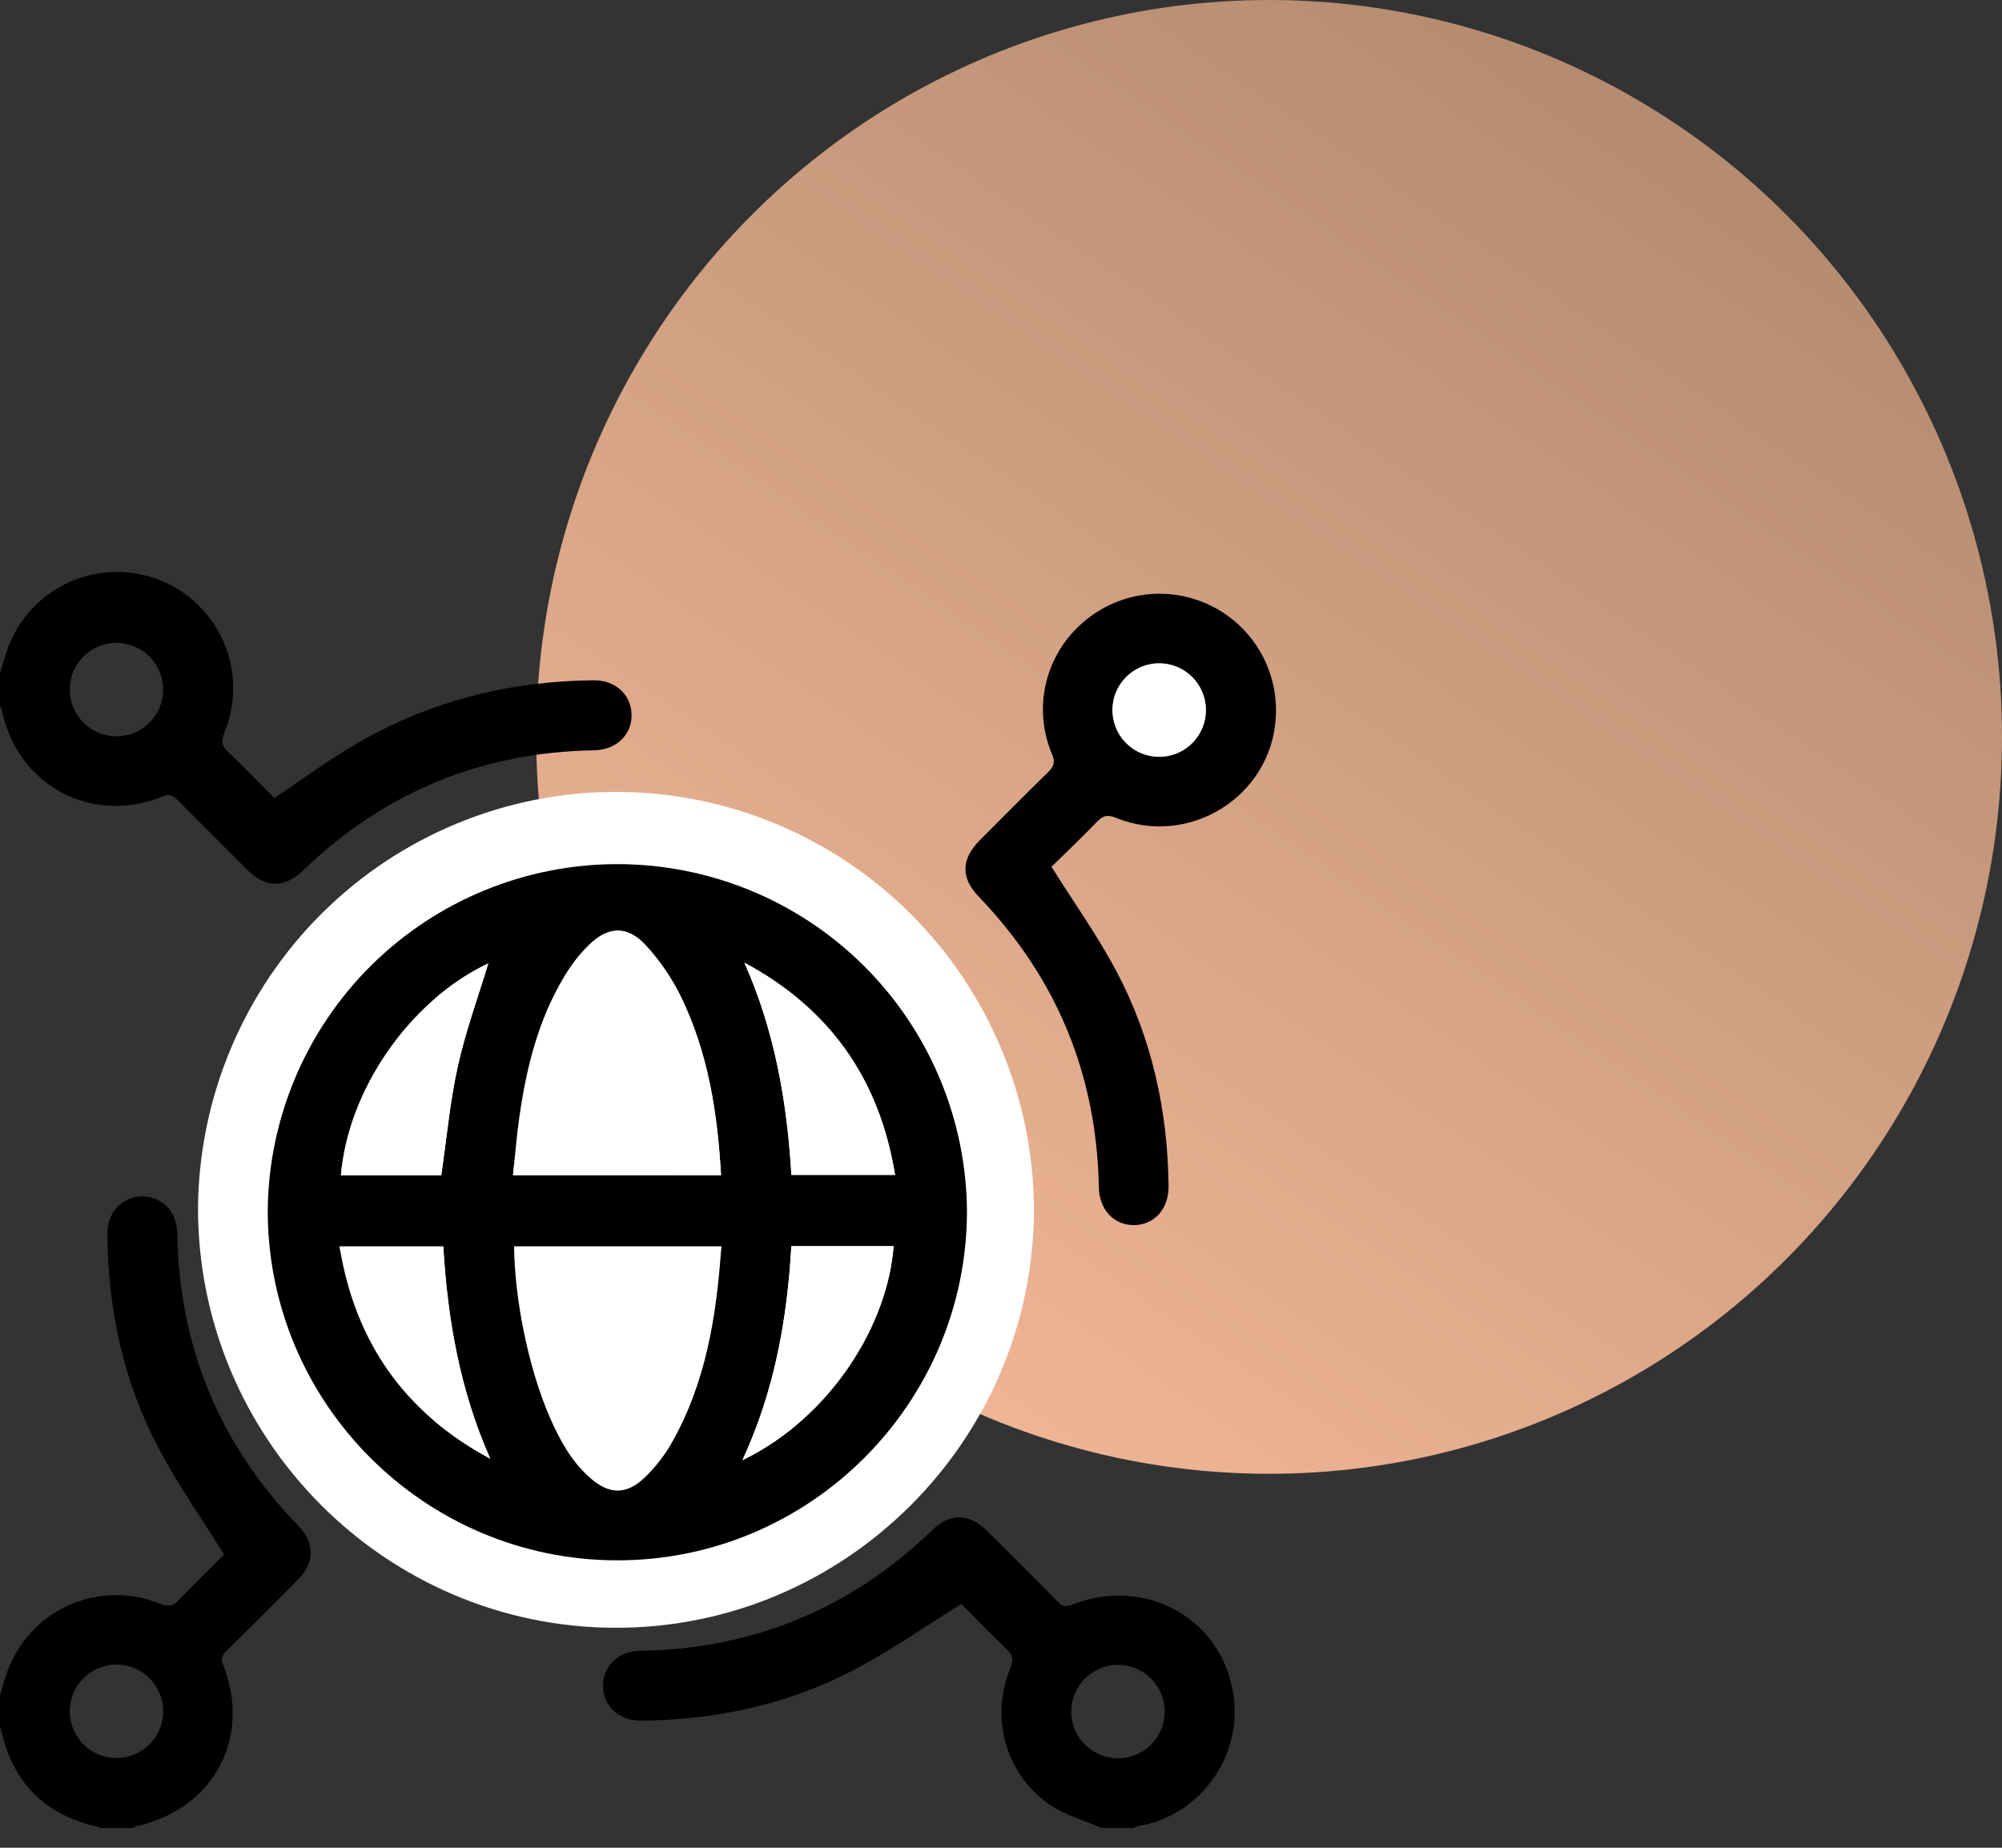
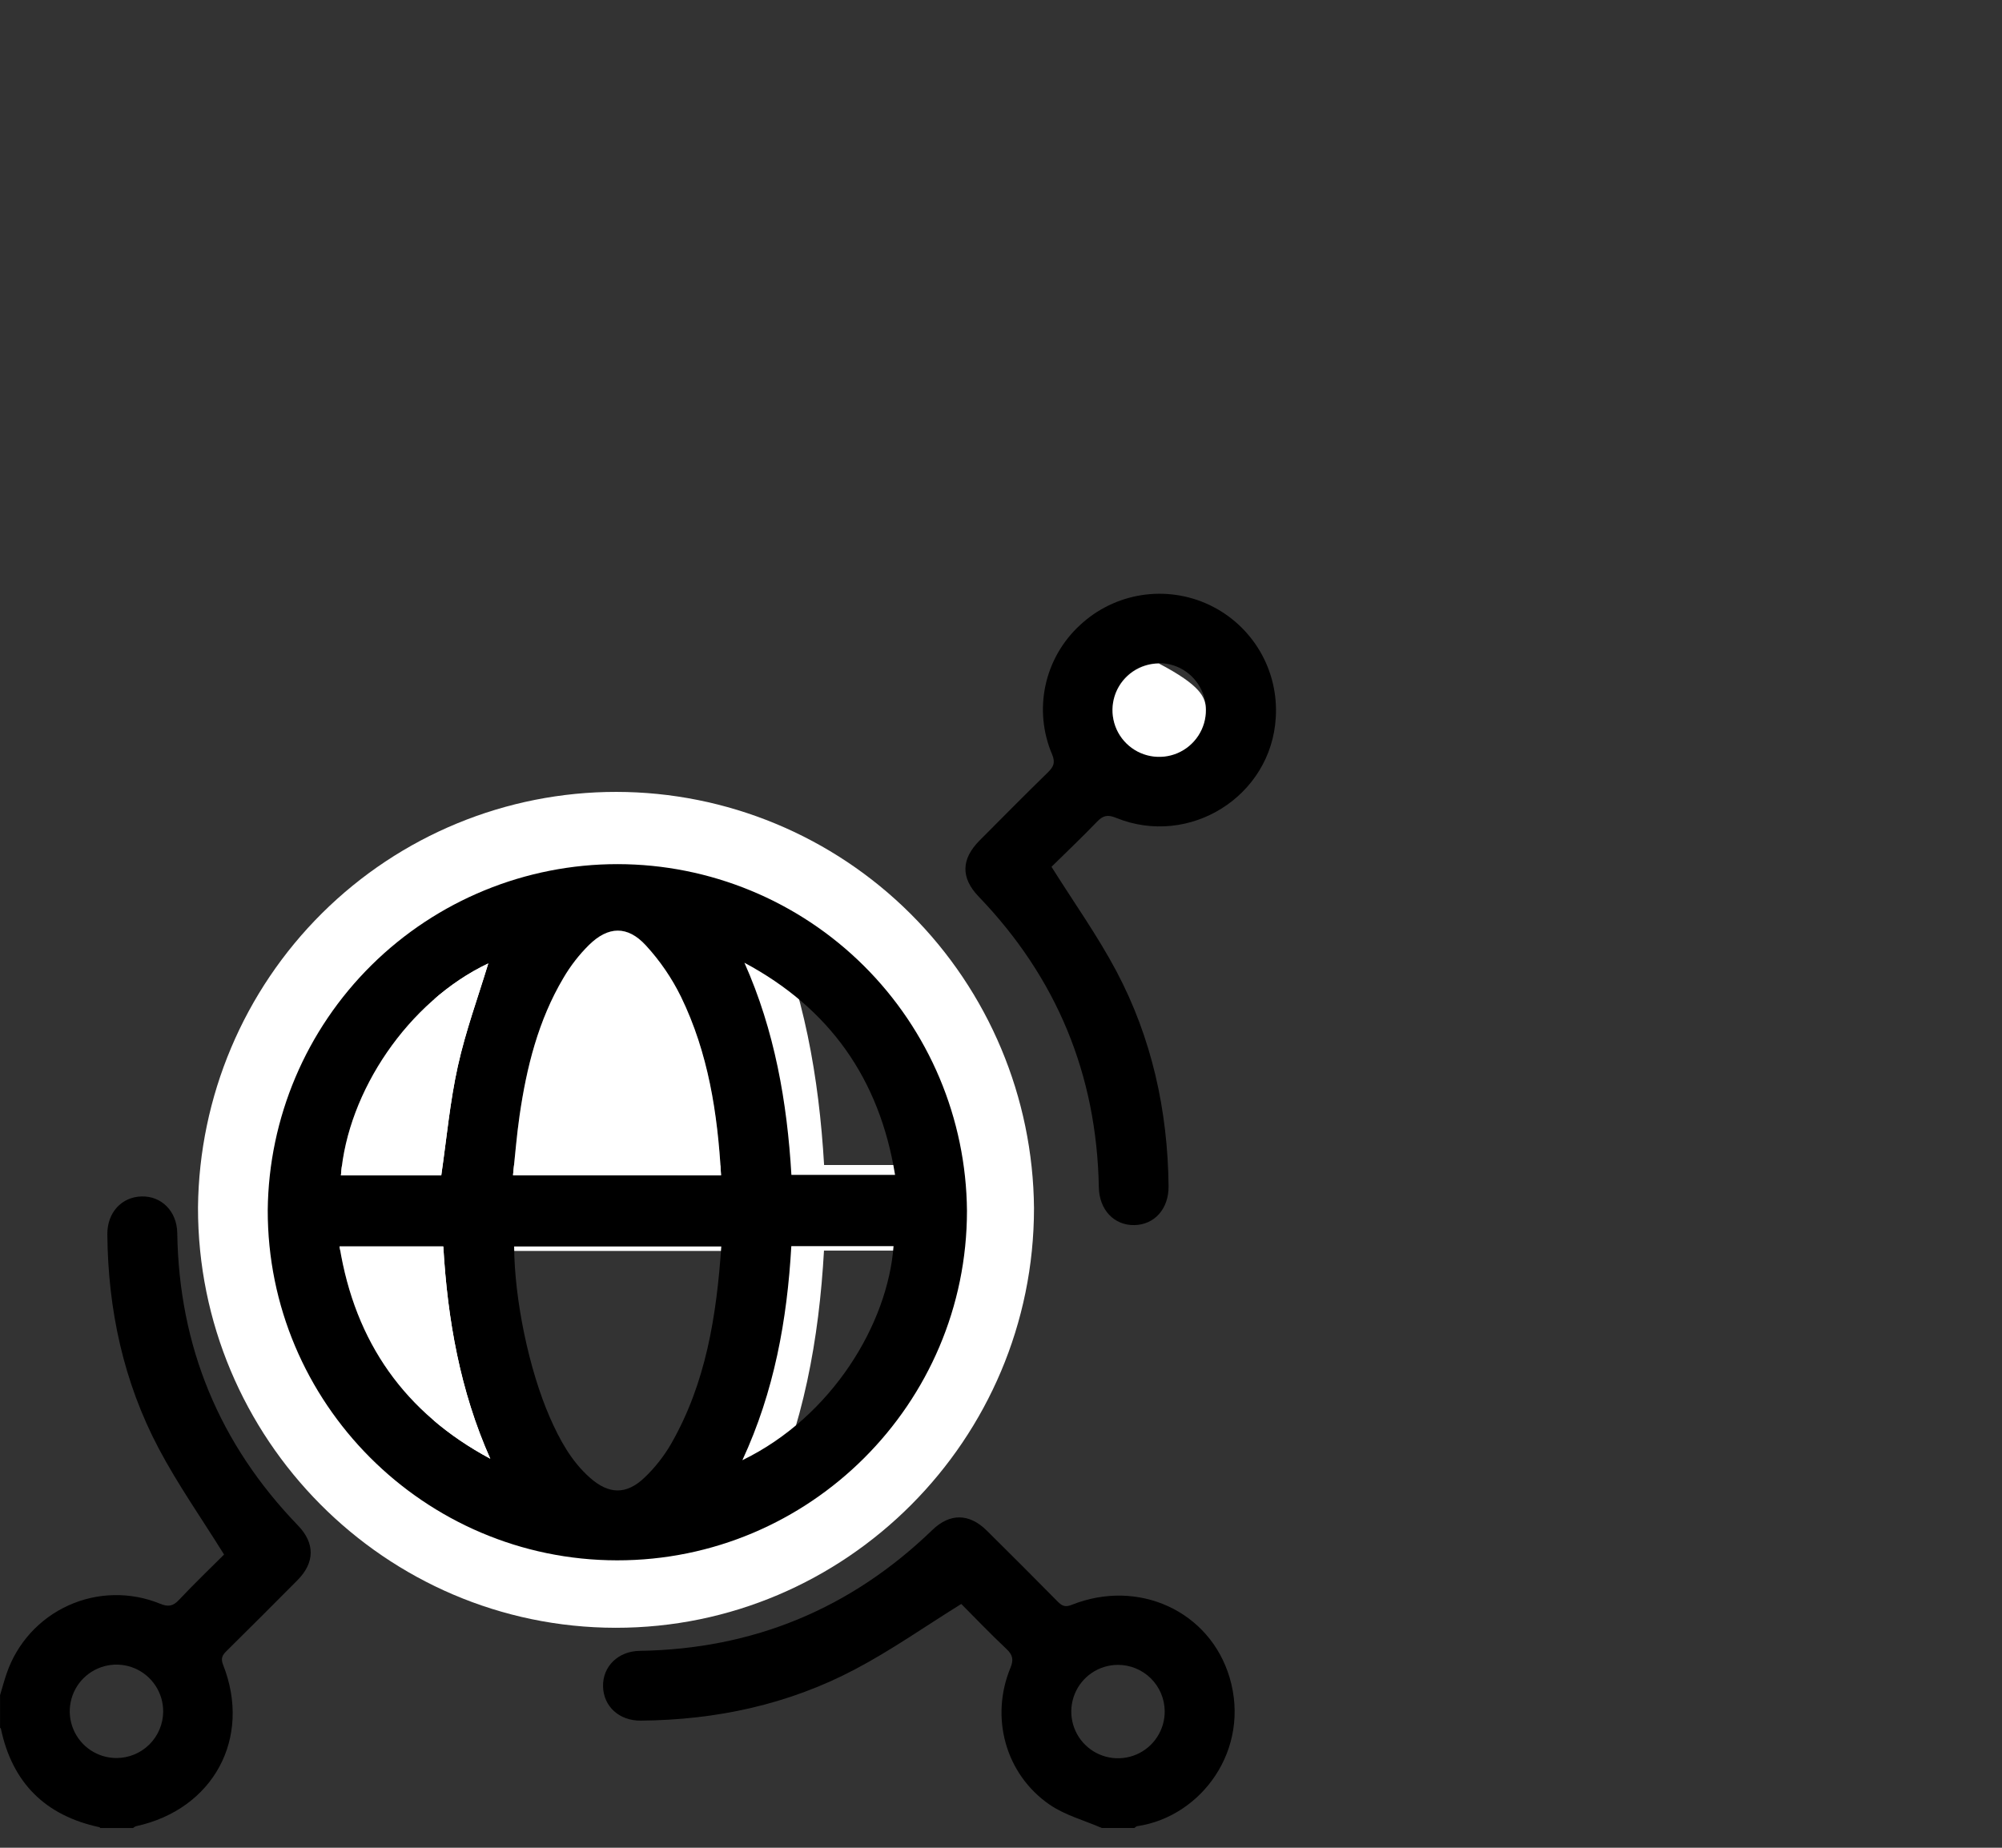
<svg xmlns="http://www.w3.org/2000/svg" width="91" height="84" viewBox="0 0 91 84" fill="none">
  <rect x="0" y="0" width="91" height="84" fill="#333333" stroke="none" />
-   <ellipse cx="57.687" cy="33.5" rx="33.313" ry="33.5" fill="url(#paint0_linear_704_309)" />
  <path d="M47 54.922C47 65.442 38.454 74.012 27.981 74C17.507 73.988 8.98 65.401 9 54.883C9.052 49.853 11.079 45.048 14.641 41.512C18.203 37.976 23.011 35.995 28.019 36C33.028 36.005 37.832 37.996 41.386 41.539C44.941 45.083 46.958 49.892 47 54.922ZM33.631 52.981C33.443 49.582 32.932 46.297 31.455 43.243C30.957 42.218 30.315 41.27 29.548 40.429C28.552 39.341 27.503 39.375 26.457 40.407C25.919 40.943 25.453 41.548 25.07 42.205C23.708 44.521 23.066 47.084 22.685 49.718C22.53 50.792 22.447 51.88 22.33 52.974L33.631 52.981ZM33.641 56.87H22.391C22.408 59.774 23.195 63.582 24.324 66.181C24.858 67.409 25.491 68.584 26.51 69.491C27.529 70.399 28.482 70.44 29.48 69.481C30.043 68.941 30.527 68.323 30.918 67.646C32.814 64.327 33.389 60.663 33.648 56.87H33.641ZM37.454 56.851C37.227 60.87 36.53 64.775 34.794 68.535C39.669 66.155 42.695 61.091 43.01 56.851H37.454ZM18.429 52.986C18.726 50.947 18.901 48.957 19.33 47.025C19.758 45.092 20.436 43.242 20.985 41.416C16.632 43.488 13.341 48.416 12.977 52.986H18.429ZM34.905 41.381C36.55 45.087 37.225 48.984 37.459 52.962H43.093C42.245 47.709 39.527 43.867 34.905 41.381ZM21.093 68.453C19.453 64.755 18.771 60.861 18.541 56.868H12.904C13.748 62.114 16.461 65.958 21.093 68.453Z" fill="white" />
  <path d="M43.953 55.044C43.953 63.806 36.805 70.944 28.045 70.934C19.285 70.924 12.153 63.772 12.17 55.011C12.213 50.823 13.909 46.82 16.888 43.875C19.867 40.93 23.889 39.28 28.078 39.284C32.267 39.289 36.285 40.947 39.258 43.898C42.231 46.849 43.918 50.855 43.953 55.044ZM32.772 53.428C32.614 50.597 32.187 47.861 30.951 45.317C30.535 44.463 29.998 43.674 29.356 42.973C28.524 42.067 27.646 42.096 26.771 42.955C26.321 43.402 25.931 43.905 25.611 44.452C24.471 46.382 23.935 48.516 23.616 50.71C23.486 51.605 23.417 52.51 23.319 53.422L32.772 53.428ZM32.78 56.666H23.37C23.384 59.085 24.043 62.257 24.987 64.421C25.434 65.445 25.963 66.423 26.815 67.178C27.668 67.934 28.464 67.968 29.299 67.17C29.771 66.72 30.176 66.205 30.503 65.641C32.088 62.877 32.569 59.825 32.786 56.666H32.78ZM35.969 56.651C35.779 59.998 35.196 63.251 33.744 66.382C37.822 64.4 40.352 60.182 40.616 56.651H35.969ZM20.057 53.432C20.304 51.733 20.452 50.076 20.81 48.467C21.168 46.857 21.735 45.316 22.194 43.796C18.553 45.521 15.8 49.626 15.496 53.432H20.057ZM33.837 43.766C35.213 46.853 35.778 50.099 35.973 53.412H40.685C39.976 49.037 37.703 45.837 33.837 43.766ZM22.285 66.314C20.913 63.234 20.343 59.991 20.15 56.665H15.435C16.142 61.034 18.411 64.236 22.285 66.314Z" fill="black" />
-   <path d="M0.003 30.603C0.103 30.269 0.192 29.932 0.307 29.604C0.533 28.931 0.892 28.31 1.362 27.779C1.833 27.248 2.406 26.817 3.047 26.512C3.688 26.207 4.384 26.035 5.093 26.005C5.802 25.975 6.51 26.088 7.174 26.337C7.839 26.587 8.446 26.968 8.96 27.457C9.474 27.946 9.884 28.534 10.166 29.186C10.448 29.837 10.596 30.538 10.6 31.248C10.605 31.958 10.467 32.661 10.194 33.316C10.052 33.682 10.066 33.901 10.362 34.178C11.105 34.878 11.81 35.619 12.467 36.28C13.779 35.41 14.998 34.5 16.307 33.748C19.602 31.856 23.183 30.961 26.979 30.926C27.97 30.917 28.686 31.57 28.708 32.483C28.729 33.396 28.02 34.092 26.999 34.109C21.88 34.197 17.475 36.015 13.785 39.563C12.927 40.386 12.072 40.375 11.237 39.543C10.174 38.484 9.114 37.42 8.057 36.355C7.846 36.14 7.679 36.088 7.374 36.214C4.178 37.515 0.795 35.701 0.096 32.333C0.072 32.252 0.039 32.173 0 32.098L0.003 30.603ZM5.282 29.226C4.862 29.228 4.452 29.355 4.104 29.591C3.755 29.826 3.485 30.16 3.327 30.55C3.169 30.939 3.13 31.367 3.215 31.779C3.3 32.19 3.505 32.567 3.805 32.862C4.104 33.157 4.485 33.356 4.898 33.435C5.311 33.513 5.738 33.467 6.125 33.303C6.511 33.138 6.841 32.863 7.071 32.511C7.301 32.159 7.421 31.747 7.417 31.326C7.411 30.765 7.183 30.229 6.783 29.836C6.383 29.442 5.844 29.223 5.282 29.226Z" fill="black" />
  <path d="M0.003 77.062C0.103 76.729 0.193 76.392 0.307 76.064C0.54 75.386 0.909 74.764 1.391 74.234C1.873 73.704 2.458 73.279 3.111 72.983C3.763 72.687 4.469 72.528 5.185 72.515C5.901 72.501 6.613 72.635 7.275 72.906C7.645 73.057 7.863 73.023 8.136 72.732C8.835 71.989 9.573 71.281 10.185 70.671C9.161 69.022 8.081 67.49 7.213 65.846C5.612 62.817 4.909 59.537 4.879 56.113C4.871 55.123 5.527 54.415 6.436 54.391C7.345 54.367 8.041 55.07 8.057 56.05C8.135 61.209 9.966 65.644 13.55 69.355C14.321 70.156 14.313 71.035 13.529 71.829C12.46 72.907 11.385 73.981 10.304 75.049C10.116 75.236 10.021 75.377 10.14 75.68C11.459 79.015 9.694 82.262 6.177 83.022C6.13 83.041 6.086 83.068 6.048 83.103H4.559C4.546 83.09 4.537 83.069 4.522 83.066C2.06 82.539 0.559 81.05 0.04 78.583C0.04 78.569 0.016 78.559 0.003 78.546V77.062ZM7.417 77.816C7.421 77.395 7.299 76.983 7.068 76.632C6.837 76.28 6.507 76.005 6.119 75.841C5.731 75.678 5.304 75.633 4.891 75.713C4.478 75.793 4.098 75.994 3.799 76.29C3.5 76.586 3.296 76.964 3.213 77.377C3.129 77.789 3.17 78.217 3.331 78.606C3.491 78.995 3.763 79.328 4.112 79.562C4.462 79.796 4.873 79.921 5.294 79.921C5.854 79.921 6.391 79.7 6.789 79.305C7.186 78.911 7.412 78.376 7.417 77.816Z" fill="black" />
  <path d="M50.081 83.101C49.283 82.753 48.406 82.522 47.702 82.035C45.699 80.65 45 78.072 45.927 75.826C46.08 75.455 46.04 75.24 45.75 74.965C45.007 74.266 44.302 73.527 43.694 72.917C42.039 73.945 40.506 75.025 38.863 75.89C35.832 77.49 32.551 78.191 29.129 78.221C28.138 78.231 27.43 77.568 27.411 76.664C27.391 75.759 28.097 75.064 29.075 75.049C34.235 74.969 38.67 73.137 42.38 69.553C43.18 68.781 44.055 68.793 44.853 69.581C45.932 70.648 47.005 71.723 48.072 72.804C48.261 72.996 48.408 73.079 48.706 72.96C51.745 71.745 54.997 73.243 55.893 76.268C56.856 79.523 54.628 82.582 51.695 83.019C51.65 83.019 51.609 83.072 51.565 83.1L50.081 83.101ZM50.803 75.686C50.383 75.689 49.973 75.816 49.625 76.052C49.277 76.288 49.007 76.623 48.85 77.012C48.692 77.402 48.653 77.83 48.739 78.241C48.825 78.653 49.03 79.03 49.331 79.324C49.63 79.619 50.011 79.817 50.424 79.895C50.837 79.973 51.264 79.927 51.651 79.762C52.038 79.597 52.367 79.321 52.596 78.968C52.826 78.616 52.946 78.204 52.941 77.784C52.934 77.222 52.705 76.687 52.305 76.294C51.904 75.901 51.364 75.682 50.803 75.686Z" fill="black" />
  <path d="M47.795 39.405C48.818 41.035 49.887 42.534 50.742 44.145C52.355 47.188 53.079 50.482 53.117 53.924C53.127 54.952 52.479 55.678 51.56 55.694C50.641 55.709 49.965 55 49.947 53.972C49.852 48.852 48.031 44.448 44.484 40.759C43.669 39.91 43.683 39.061 44.523 38.212C45.556 37.173 46.588 36.131 47.636 35.108C47.891 34.857 47.978 34.664 47.823 34.295C47.401 33.306 47.296 32.21 47.522 31.158C47.749 30.106 48.295 29.151 49.087 28.422C49.862 27.697 50.837 27.221 51.885 27.056C52.934 26.892 54.008 27.046 54.968 27.499C55.927 27.953 56.728 28.684 57.267 29.599C57.806 30.513 58.057 31.569 57.989 32.628C57.782 36.2 54.065 38.537 50.726 37.178C50.355 37.027 50.14 37.066 49.866 37.355C49.155 38.093 48.414 38.795 47.795 39.405ZM54.813 32.26C54.81 31.839 54.683 31.428 54.447 31.08C54.211 30.732 53.877 30.461 53.487 30.303C53.097 30.145 52.669 30.107 52.257 30.193C51.845 30.278 51.468 30.485 51.173 30.785C50.879 31.086 50.68 31.467 50.603 31.88C50.525 32.294 50.572 32.721 50.738 33.108C50.904 33.495 51.181 33.823 51.534 34.052C51.887 34.281 52.3 34.4 52.721 34.394C53.28 34.386 53.814 34.157 54.206 33.757C54.598 33.358 54.816 32.819 54.813 32.26Z" fill="black" />
  <path d="M32.776 53.428H23.319C23.417 52.516 23.486 51.61 23.617 50.716C23.935 48.522 24.466 46.387 25.611 44.458C25.931 43.911 26.321 43.407 26.772 42.961C27.646 42.101 28.524 42.073 29.356 42.979C29.999 43.678 30.538 44.465 30.956 45.317C32.191 47.861 32.619 50.602 32.776 53.428Z" fill="white" />
-   <path d="M32.786 56.666C32.571 59.825 32.09 62.877 30.504 65.641C30.177 66.205 29.772 66.72 29.301 67.17C28.466 67.968 27.682 67.946 26.817 67.179C25.952 66.412 25.436 65.445 24.988 64.421C24.044 62.257 23.386 59.085 23.372 56.666H32.786Z" fill="white" />
-   <path d="M35.973 56.651H40.62C40.357 60.182 37.826 64.397 33.748 66.382C35.2 63.251 35.783 59.998 35.973 56.651Z" fill="white" />
  <path d="M20.058 53.432H15.497C15.801 49.626 18.554 45.521 22.195 43.8C21.736 45.316 21.166 46.867 20.811 48.471C20.455 50.075 20.305 51.733 20.058 53.432Z" fill="white" />
-   <path d="M33.837 43.766C37.702 45.837 39.976 49.037 40.685 53.412H35.973C35.778 50.099 35.213 46.853 33.837 43.766Z" fill="white" />
  <path d="M22.285 66.314C18.411 64.236 16.142 61.034 15.435 56.665H20.15C20.343 59.991 20.913 63.234 22.285 66.314Z" fill="white" />
-   <path d="M54.813 32.26C54.819 32.68 54.699 33.092 54.469 33.444C54.239 33.797 53.91 34.073 53.524 34.238C53.137 34.403 52.71 34.449 52.297 34.371C51.884 34.294 51.503 34.095 51.203 33.8C50.903 33.506 50.697 33.129 50.612 32.717C50.526 32.306 50.565 31.878 50.722 31.488C50.88 31.099 51.15 30.765 51.498 30.528C51.846 30.292 52.256 30.165 52.676 30.162C53.237 30.158 53.777 30.377 54.178 30.77C54.578 31.163 54.807 31.698 54.813 32.26Z" fill="white" />
+   <path d="M54.813 32.26C54.819 32.68 54.699 33.092 54.469 33.444C54.239 33.797 53.91 34.073 53.524 34.238C53.137 34.403 52.71 34.449 52.297 34.371C51.884 34.294 51.503 34.095 51.203 33.8C50.903 33.506 50.697 33.129 50.612 32.717C50.526 32.306 50.565 31.878 50.722 31.488C50.88 31.099 51.15 30.765 51.498 30.528C51.846 30.292 52.256 30.165 52.676 30.162C54.578 31.163 54.807 31.698 54.813 32.26Z" fill="white" />
  <defs>
    <linearGradient id="paint0_linear_704_309" x1="79.061" y1="4.717" x2="40.201" y2="61.752" gradientUnits="userSpaceOnUse">
      <stop stop-color="#B38A6F" />
      <stop offset="1" stop-color="#EFB595" />
    </linearGradient>
  </defs>
</svg>